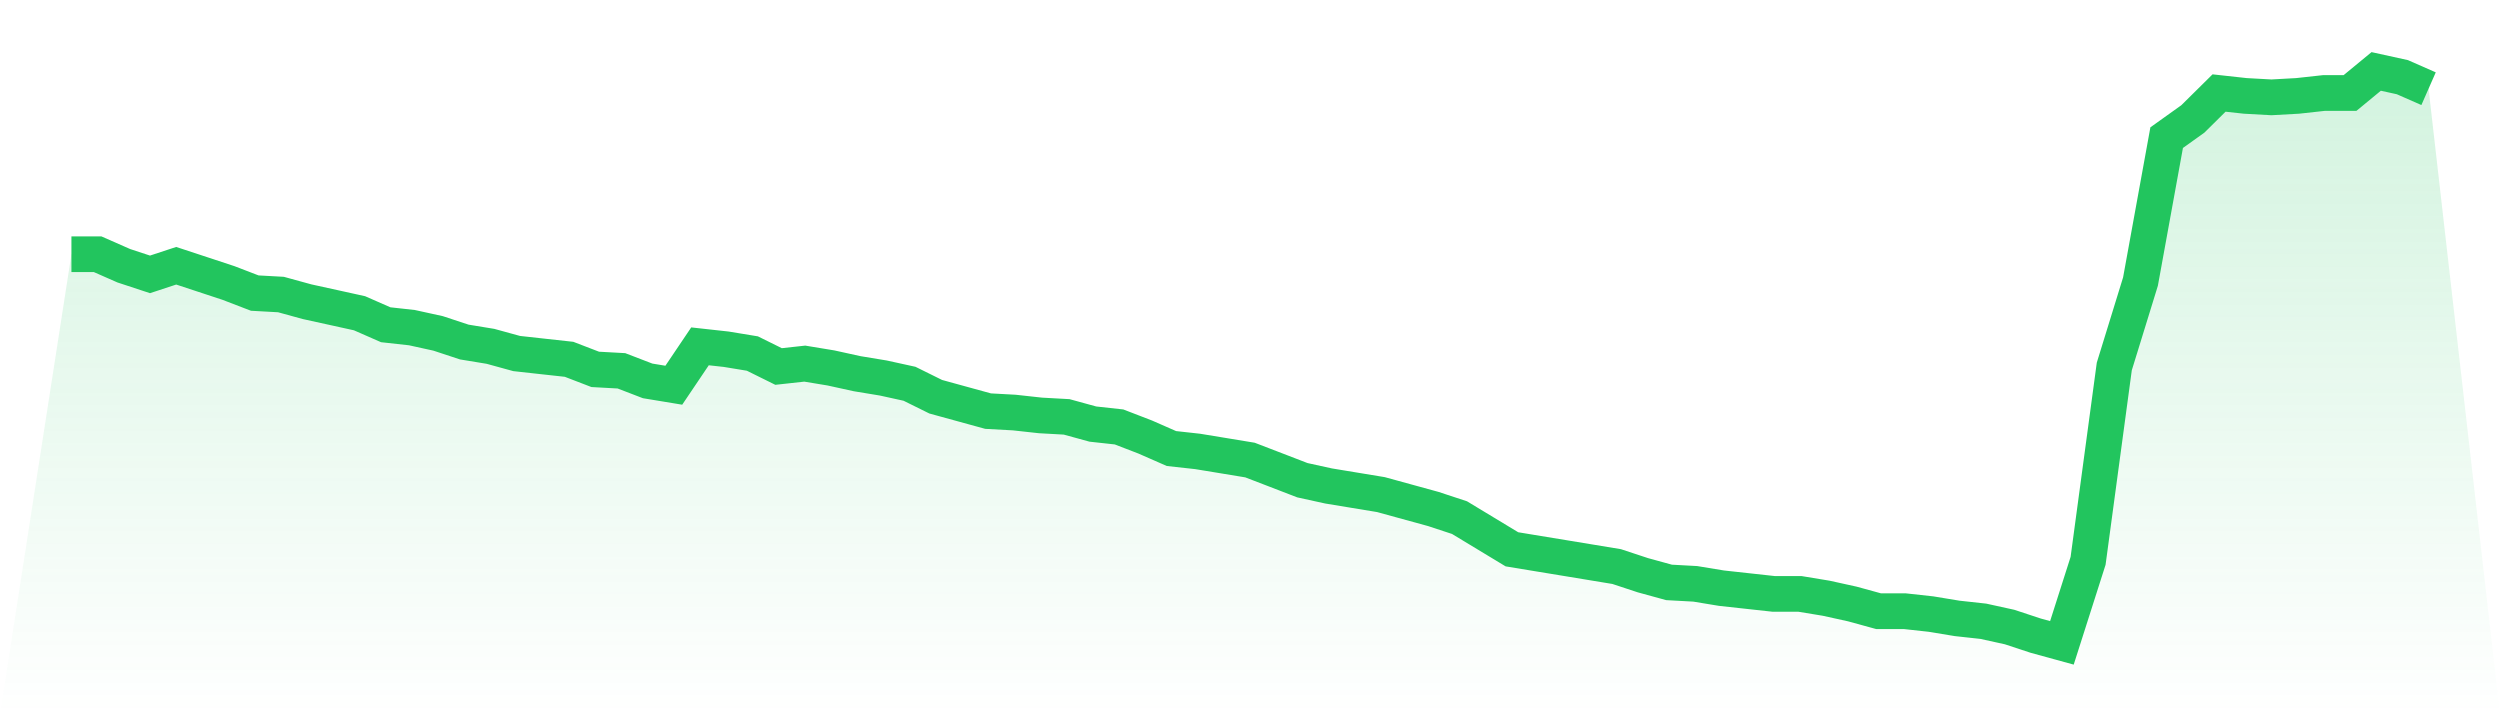
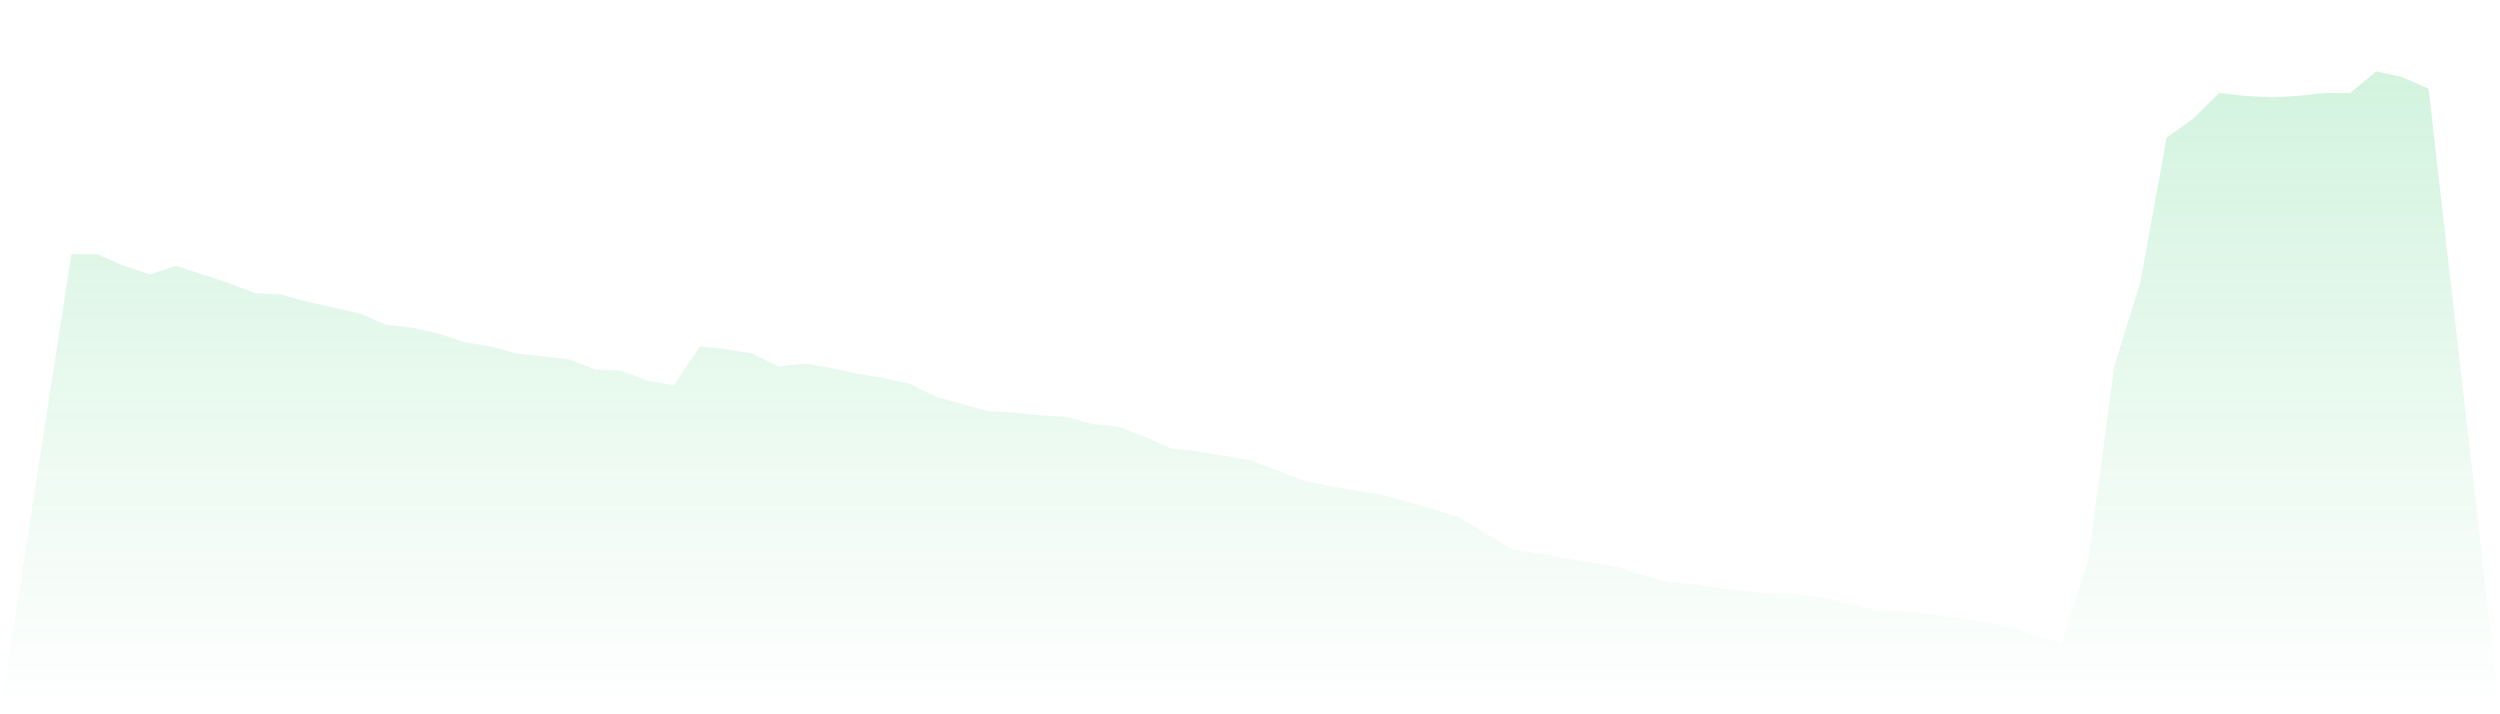
<svg xmlns="http://www.w3.org/2000/svg" viewBox="0 0 140 40">
  <defs>
    <linearGradient id="gradient" x1="0" x2="0" y1="0" y2="1">
      <stop offset="0%" stop-color="#22c55e" stop-opacity="0.2" />
      <stop offset="100%" stop-color="#22c55e" stop-opacity="0" />
    </linearGradient>
  </defs>
  <path d="M4,14.237 L4,14.237 L5.467,14.237 L6.933,14.882 L8.4,15.365 L9.867,14.882 L11.333,15.365 L12.8,15.849 L14.267,16.413 L15.733,16.494 L17.2,16.897 L18.667,17.219 L20.133,17.542 L21.6,18.186 L23.067,18.348 L24.533,18.67 L26,19.154 L27.467,19.395 L28.933,19.798 L30.4,19.96 L31.867,20.121 L33.333,20.685 L34.8,20.766 L36.267,21.33 L37.733,21.572 L39.2,19.395 L40.667,19.557 L42.133,19.798 L43.6,20.524 L45.067,20.363 L46.533,20.605 L48,20.927 L49.467,21.169 L50.933,21.491 L52.4,22.217 L53.867,22.62 L55.333,23.023 L56.8,23.103 L58.267,23.264 L59.733,23.345 L61.2,23.748 L62.667,23.909 L64.133,24.474 L65.6,25.118 L67.067,25.28 L68.533,25.521 L70,25.763 L71.467,26.327 L72.933,26.892 L74.4,27.214 L75.867,27.456 L77.333,27.698 L78.8,28.101 L80.267,28.504 L81.733,28.987 L83.2,29.874 L84.667,30.761 L86.133,31.003 L87.6,31.244 L89.067,31.486 L90.533,31.728 L92,32.212 L93.467,32.615 L94.933,32.695 L96.4,32.937 L97.867,33.098 L99.333,33.259 L100.8,33.259 L102.267,33.501 L103.733,33.824 L105.2,34.227 L106.667,34.227 L108.133,34.388 L109.6,34.63 L111.067,34.791 L112.533,35.113 L114,35.597 L115.467,36 L116.933,31.406 L118.4,20.524 L119.867,15.768 L121.333,7.708 L122.8,6.66 L124.267,5.209 L125.733,5.37 L127.2,5.451 L128.667,5.37 L130.133,5.209 L131.6,5.209 L133.067,4 L134.533,4.322 L136,4.967 L140,40 L0,40 z" fill="url(#gradient)" />
-   <path d="M4,14.237 L4,14.237 L5.467,14.237 L6.933,14.882 L8.4,15.365 L9.867,14.882 L11.333,15.365 L12.8,15.849 L14.267,16.413 L15.733,16.494 L17.2,16.897 L18.667,17.219 L20.133,17.542 L21.6,18.186 L23.067,18.348 L24.533,18.67 L26,19.154 L27.467,19.395 L28.933,19.798 L30.4,19.96 L31.867,20.121 L33.333,20.685 L34.8,20.766 L36.267,21.33 L37.733,21.572 L39.2,19.395 L40.667,19.557 L42.133,19.798 L43.6,20.524 L45.067,20.363 L46.533,20.605 L48,20.927 L49.467,21.169 L50.933,21.491 L52.4,22.217 L53.867,22.62 L55.333,23.023 L56.8,23.103 L58.267,23.264 L59.733,23.345 L61.2,23.748 L62.667,23.909 L64.133,24.474 L65.6,25.118 L67.067,25.28 L68.533,25.521 L70,25.763 L71.467,26.327 L72.933,26.892 L74.4,27.214 L75.867,27.456 L77.333,27.698 L78.8,28.101 L80.267,28.504 L81.733,28.987 L83.2,29.874 L84.667,30.761 L86.133,31.003 L87.6,31.244 L89.067,31.486 L90.533,31.728 L92,32.212 L93.467,32.615 L94.933,32.695 L96.4,32.937 L97.867,33.098 L99.333,33.259 L100.8,33.259 L102.267,33.501 L103.733,33.824 L105.2,34.227 L106.667,34.227 L108.133,34.388 L109.6,34.63 L111.067,34.791 L112.533,35.113 L114,35.597 L115.467,36 L116.933,31.406 L118.4,20.524 L119.867,15.768 L121.333,7.708 L122.8,6.66 L124.267,5.209 L125.733,5.37 L127.2,5.451 L128.667,5.37 L130.133,5.209 L131.6,5.209 L133.067,4 L134.533,4.322 L136,4.967" fill="none" stroke="#22c55e" stroke-width="2" />
</svg>